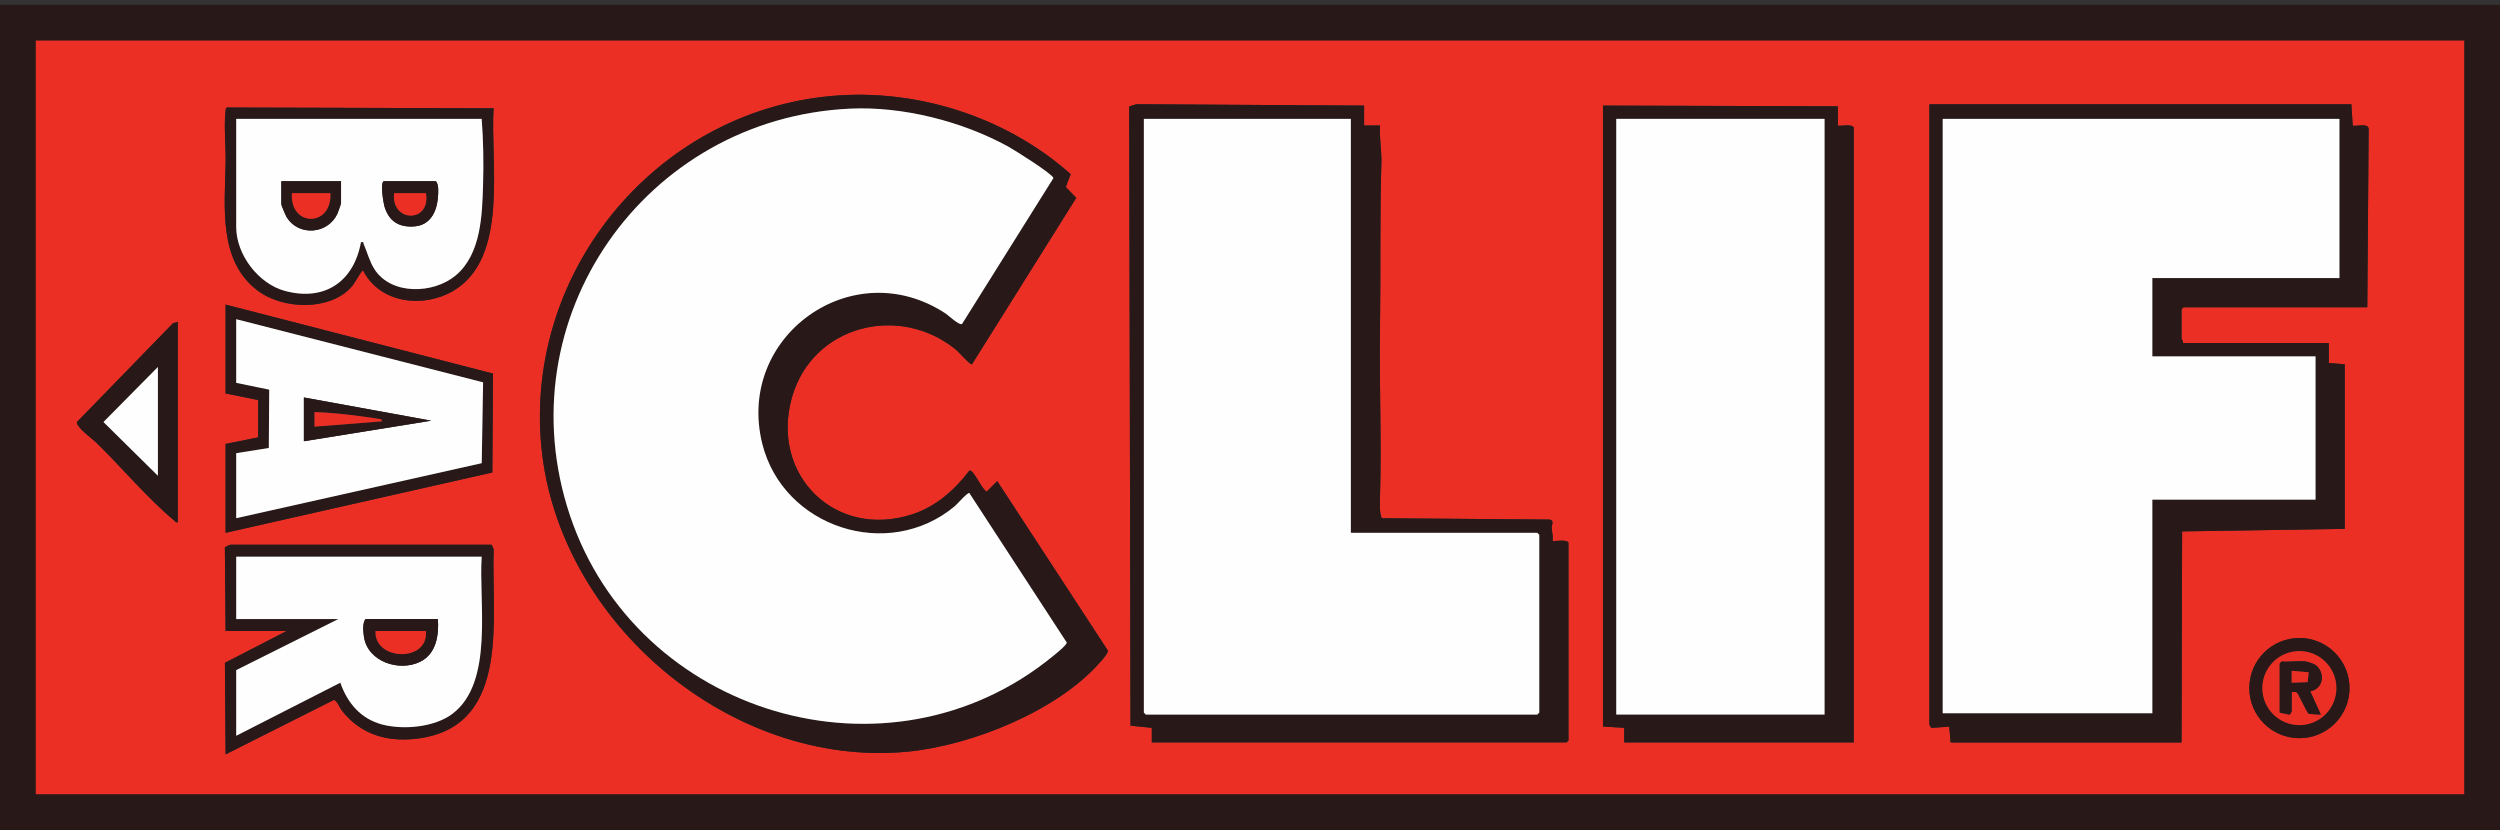
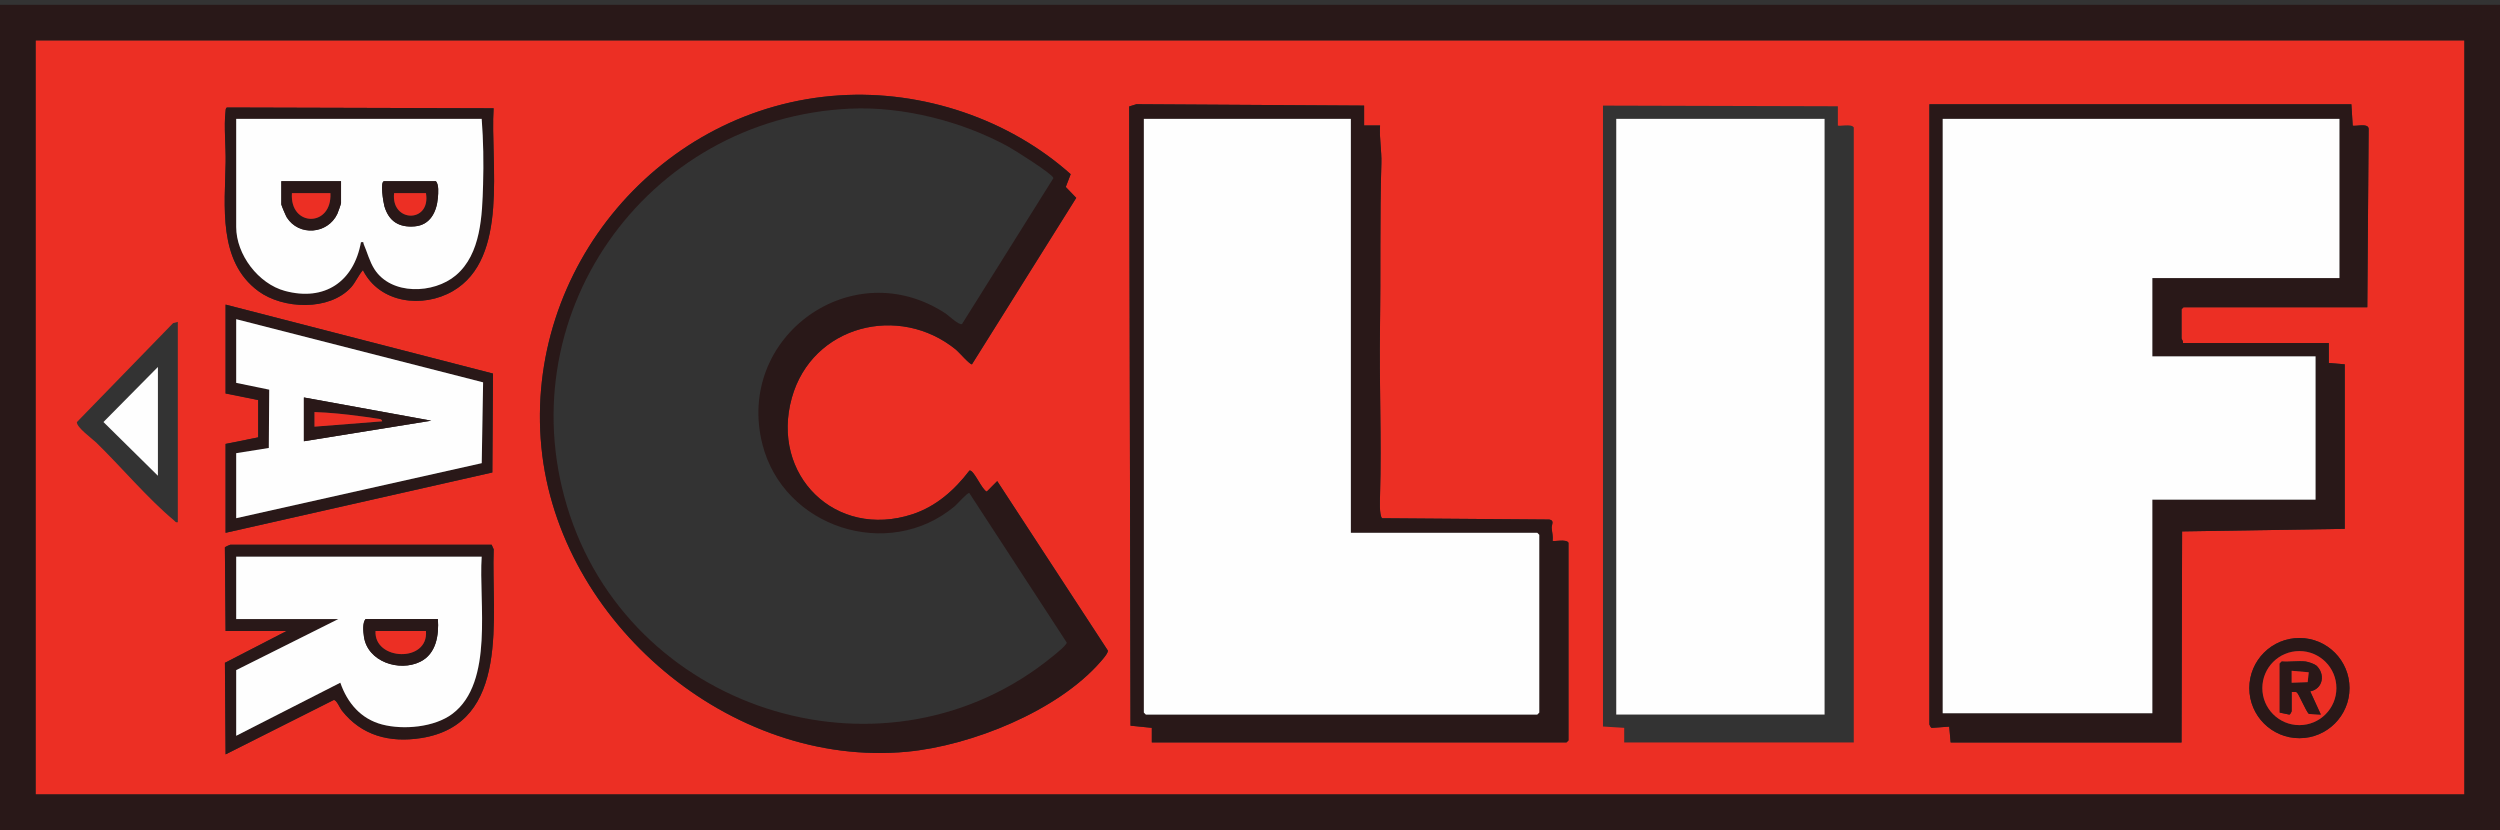
<svg xmlns="http://www.w3.org/2000/svg" width="250" height="83" viewBox="0 0 250 83" fill="none">
  <rect x="0" y="0" width="250" height="83" fill="#333333" stroke="none" />
  <g clip-path="url(#clip0_299_462)">
    <path d="M0 0.477H250V83.001H0V0.477ZM3.583 4.059V79.419H246.417V4.059H3.583Z" fill="#291818" />
    <path d="M3.583 4.059H246.417V79.418H3.583V4.059ZM83.969 9.536C66.039 10.672 52.401 26.85 54.14 44.724C55.843 62.225 73.074 76.831 90.698 75.173C97.122 74.568 105.781 71.104 110.074 66.153C110.277 65.919 110.831 65.297 110.785 65.053L99.721 48.109L98.676 49.16C98.17 48.965 97.386 46.959 96.948 47.051C95.462 49.003 93.608 50.651 91.233 51.428C83.549 53.944 77.026 47.511 79.184 39.779C81.206 32.539 89.916 30.324 95.605 34.974C95.885 35.203 96.985 36.482 97.196 36.431L107.624 19.786L106.575 18.7L107.069 17.419C100.892 11.9 92.281 9.009 83.969 9.536ZM136.412 10.56L113.649 10.42L112.919 10.646L113.05 72.571L115.181 72.783V74.243H156.648L156.847 74.044V54.276C156.64 53.868 155.37 54.191 155.254 54.077C155.328 53.638 155.193 53.203 155.169 52.794C155.151 52.471 155.482 52.039 154.923 51.954L138.202 51.823C137.915 51.484 137.99 50.002 138.004 49.5C138.164 43.958 137.912 38.324 137.998 32.777C138.085 27.23 137.967 21.806 138.137 16.33C138.176 15.057 137.919 13.825 138.004 12.549H136.411V10.56H136.412ZM183.785 12.55V10.626L160.297 10.56V72.652L162.421 72.784L162.42 74.245H185.377V12.749C185.172 12.342 183.897 12.662 183.785 12.55ZM235.138 10.427H192.941V72.453C192.941 72.482 193.078 72.763 193.162 72.79L194.921 72.662L195.064 74.244H218.153L218.211 53.14L234.475 52.883V36.431L232.882 36.299V34.309H218.286C218.361 34.138 218.153 33.913 218.153 33.844V30.925L218.352 30.726H236.731L236.864 12.881C236.845 12.25 235.412 12.691 235.27 12.55L235.138 10.427ZM49.363 10.826L22.683 10.75C22.547 10.841 22.569 11.009 22.552 11.15C22.377 12.617 22.591 14.652 22.564 16.204C22.488 20.598 21.776 26.125 25.832 29.111C28.307 30.933 32.927 31.112 35.101 28.739C35.55 28.249 35.842 27.515 36.293 27.012C37.955 30.328 42.269 30.861 45.289 29.108C50.954 25.82 49.005 16.259 49.362 10.825L49.363 10.826ZM22.559 53.281L49.235 47.248L49.3 37.358L22.559 30.461V39.35L25.818 40.006V43.737L22.559 44.393V53.282L22.559 53.281ZM17.782 32.186L17.311 32.312L7.689 42.209C7.638 42.73 9.225 43.868 9.623 44.256C12.111 46.678 14.785 49.859 17.382 52.022C17.515 52.133 17.554 52.274 17.781 52.22V32.186H17.782ZM49.164 54.475H23.023C22.983 54.475 22.523 54.685 22.487 54.735L22.559 63.099H28.663L22.491 66.282L22.559 75.438L33.379 69.996C33.673 70.002 33.973 70.784 34.18 71.049C36.159 73.571 38.975 74.294 42.095 73.809C51.157 72.403 49.108 61.569 49.369 54.932L49.164 54.475L49.164 54.475ZM234.952 68.809C234.952 66.042 232.709 63.799 229.942 63.799C227.174 63.799 224.931 66.042 224.931 68.809C224.931 71.576 227.174 73.819 229.942 73.819C232.709 73.819 234.952 71.576 234.952 68.809Z" fill="#EC2F24" />
    <path d="M234.952 68.809C234.952 71.576 232.709 73.819 229.941 73.819C227.174 73.819 224.931 71.576 224.931 68.809C224.931 66.042 227.174 63.799 229.941 63.799C232.709 63.799 234.952 66.042 234.952 68.809ZM233.64 68.809C233.64 66.765 231.982 65.107 229.937 65.107C227.892 65.107 226.234 66.765 226.234 68.809C226.234 70.854 227.892 72.512 229.937 72.512C231.982 72.512 233.64 70.854 233.64 68.809Z" fill="#291818" />
    <path d="M233.64 68.81C233.64 70.854 231.982 72.512 229.937 72.512C227.892 72.512 226.234 70.854 226.234 68.81C226.234 66.765 227.892 65.107 229.937 65.107C231.982 65.107 233.64 66.765 233.64 68.81ZM230.56 66.151C229.819 66.061 228.932 66.217 228.171 66.151L227.972 66.35V71.259L228.945 71.463C229.029 71.436 229.166 71.156 229.166 71.126V69.203C229.328 69.218 229.532 69.153 229.671 69.23C229.856 69.332 230.583 71.11 230.889 71.394L232.086 71.457L231.021 69.139C232.314 68.883 232.557 67.39 231.623 66.547C231.4 66.376 230.822 66.183 230.56 66.151Z" fill="#EC2F24" />
    <path d="M230.559 66.15C230.822 66.182 231.399 66.375 231.623 66.546C232.556 67.389 232.313 68.882 231.021 69.138L232.085 71.456L230.888 71.393C230.583 71.109 229.856 69.331 229.671 69.229C229.532 69.152 229.328 69.218 229.166 69.201V71.125C229.166 71.155 229.029 71.435 228.944 71.462L227.972 71.258V66.349L228.171 66.15C228.932 66.216 229.818 66.06 230.559 66.15ZM230.873 67.229L229.165 67.078V68.273L230.767 68.215L230.873 67.229Z" fill="#291818" />
    <path d="M230.874 67.229L230.768 68.215L229.166 68.273V67.078L230.874 67.229Z" fill="#EC2F24" />
    <path d="M83.969 9.536C92.281 9.009 100.892 11.9 107.069 17.419L106.575 18.7L107.625 19.786L97.196 36.431C96.985 36.481 95.885 35.203 95.605 34.974C89.916 30.324 81.206 32.539 79.184 39.779C77.025 47.51 83.549 53.944 91.233 51.428C93.608 50.651 95.462 49.003 96.948 47.051C97.387 46.959 98.171 48.964 98.676 49.16L99.721 48.109L110.785 65.053C110.831 65.297 110.277 65.919 110.074 66.153C105.781 71.104 97.123 74.568 90.698 75.172C73.074 76.831 55.843 62.225 54.14 44.723C52.4 26.85 66.039 10.672 83.969 9.536ZM85.031 10.863C64.488 11.806 50.401 31.878 56.998 51.552C63.678 71.474 88.867 79.071 105.292 65.617C105.561 65.397 106.696 64.499 106.671 64.25L96.931 49.301C96.728 49.252 95.732 50.408 95.472 50.625C88.823 56.179 78.327 52.752 76.233 44.394C73.535 33.629 85.278 25.215 94.576 31.36C94.88 31.561 95.923 32.574 96.207 32.395L105.343 17.81C105.265 17.396 101.426 14.989 100.807 14.65C96.208 12.13 90.289 10.623 85.031 10.864V10.863Z" fill="#291818" />
-     <path d="M85.031 10.863C90.289 10.622 96.208 12.13 100.806 14.649C101.426 14.989 105.265 17.395 105.342 17.809L96.206 32.394C95.923 32.573 94.881 31.561 94.576 31.36C85.278 25.214 73.534 33.628 76.232 44.394C78.327 52.751 88.823 56.178 95.472 50.624C95.732 50.407 96.727 49.252 96.931 49.301L106.671 64.249C106.695 64.499 105.561 65.396 105.292 65.616C88.866 79.071 63.678 71.473 56.998 51.551C50.4 31.876 64.488 11.805 85.031 10.863V10.863Z" fill="#FEFEFE" />
    <path d="M235.139 10.428L235.271 12.551C235.412 12.692 236.845 12.251 236.865 12.882L236.731 30.727H218.353L218.154 30.926V33.845C218.154 33.913 218.361 34.139 218.286 34.309H232.883V36.3L234.475 36.432V52.884L218.211 53.141L218.154 74.245H195.065L194.921 72.663L193.163 72.791C193.079 72.765 192.941 72.483 192.941 72.454V10.428H235.139ZM233.945 11.887H194.268V71.326H215.234V49.965H231.556V35.636H215.234V27.808H233.945V11.887Z" fill="#291818" />
    <path d="M233.945 11.887V27.808H215.235V35.636H231.556V49.965H215.235V71.325H194.269V11.887H233.945Z" fill="#FEFEFE" />
    <path d="M136.412 10.559V12.549H138.006C137.92 13.824 138.177 15.056 138.138 16.33C137.968 21.805 138.084 27.304 138 32.776C137.915 38.249 138.165 43.958 138.006 49.499C137.991 50.002 137.916 51.484 138.203 51.823L154.924 51.953C155.483 52.038 155.152 52.47 155.17 52.793C155.194 53.203 155.329 53.637 155.255 54.077C155.371 54.19 156.641 53.867 156.848 54.275V74.044L156.649 74.243H115.182V72.783L113.051 72.57L112.92 10.646L113.65 10.42L136.413 10.559H136.412ZM135.086 11.886H114.385V71.258L114.584 71.457H153.729L153.928 71.258V53.48L153.729 53.281H135.086V11.886Z" fill="#291818" />
    <path d="M135.085 11.887V53.282H153.729L153.928 53.48V71.259L153.729 71.458H114.584L114.385 71.259V11.887H135.085Z" fill="#FEFEFE" />
-     <path d="M183.785 12.549C183.897 12.661 185.172 12.341 185.377 12.748V74.243H162.42L162.422 72.783L160.298 72.651V10.559L183.785 10.625V12.549ZM182.458 11.885H161.625V71.457H182.458V11.885Z" fill="#291818" />
    <path d="M182.458 11.885H161.625V71.456H182.458V11.885Z" fill="#FEFEFE" />
-     <path d="M17.781 32.185V52.22C17.553 52.273 17.515 52.133 17.382 52.021C14.785 49.858 12.111 46.678 9.623 44.256C9.225 43.868 7.638 42.73 7.689 42.209L17.311 32.312L17.782 32.185H17.781ZM15.79 47.576V36.697L10.345 42.203L15.79 47.576Z" fill="#291818" />
    <path d="M15.791 47.577L10.345 42.203L15.791 36.697V47.577Z" fill="#FEFEFE" />
    <path d="M49.164 54.475L49.37 54.932C49.108 61.569 51.157 72.402 42.095 73.809C38.975 74.294 36.16 73.571 34.181 71.049C33.974 70.784 33.674 70.002 33.379 69.996L22.56 75.437L22.491 66.282L28.663 63.099H22.559L22.487 54.735C22.523 54.685 22.983 54.475 23.023 54.475H49.165L49.164 54.475ZM48.169 55.669H23.62V61.904H33.837L23.62 67.013V73.58L34.033 68.27C34.733 70.296 36.087 71.893 38.218 72.451C40.338 73.007 43.445 72.737 45.241 71.383C49.425 68.232 47.855 60.214 48.169 55.669Z" fill="#291818" />
    <path d="M48.169 55.668C47.856 60.213 49.425 68.231 45.242 71.382C43.444 72.735 40.338 73.006 38.218 72.451C36.088 71.893 34.733 70.296 34.033 68.269L23.62 73.579V67.012L33.838 61.904H23.62V55.668H48.169ZM43.79 61.904H36.558C36.232 62.277 36.322 63.163 36.394 63.66C36.753 66.169 39.917 67.211 42.023 66.173C43.619 65.387 43.905 63.516 43.79 61.903V61.904Z" fill="#FEFEFE" />
    <path d="M43.79 61.904C43.905 63.517 43.619 65.388 42.023 66.174C39.916 67.213 36.752 66.17 36.393 63.662C36.322 63.165 36.231 62.278 36.558 61.905H43.79V61.904ZM42.596 63.098H37.553C37.383 66.069 42.871 66.296 42.596 63.098Z" fill="#291818" />
    <path d="M42.595 63.098C42.871 66.296 37.382 66.068 37.553 63.098H42.595Z" fill="#EC2F24" />
    <path d="M22.558 53.28V44.391L25.817 43.735V40.004L22.558 39.348V30.459L49.299 37.355L49.234 47.246L22.558 53.279L22.558 53.28ZM23.62 31.919V38.288L26.921 38.968L26.88 44.798L23.62 45.319V51.82L48.173 46.318L48.309 38.235L23.62 31.92V31.919Z" fill="#291818" />
    <path d="M23.62 31.919L48.31 38.234L48.173 46.317L23.62 51.819V45.318L26.881 44.797L26.922 38.966L23.62 38.286V31.918V31.919ZM30.388 39.746V44.125L43.128 42.068L30.388 39.746Z" fill="#FEFEFE" />
    <path d="M30.388 39.746L43.128 42.068L30.388 44.124V39.746ZM38.217 42.133C38.162 41.868 37.945 41.907 37.752 41.87C37.215 41.766 36.565 41.694 36.012 41.619C34.505 41.415 32.963 41.257 31.449 41.205V42.666L38.217 42.133Z" fill="#291818" />
    <path d="M38.216 42.133L31.448 42.666V41.205C32.962 41.257 34.504 41.415 36.012 41.619C36.565 41.694 37.215 41.766 37.751 41.87C37.945 41.907 38.161 41.868 38.216 42.133Z" fill="#EC2F24" />
    <path d="M49.362 10.825C49.005 16.259 50.955 25.82 45.29 29.108C42.269 30.861 37.955 30.328 36.293 27.011C35.842 27.515 35.549 28.249 35.102 28.739C32.927 31.112 28.307 30.933 25.833 29.111C21.777 26.125 22.489 20.598 22.564 16.204C22.591 14.652 22.377 12.617 22.552 11.15C22.57 11.009 22.547 10.841 22.683 10.75L49.363 10.826L49.362 10.825ZM48.169 11.886H23.62V22.699C23.62 25.468 25.84 28.381 28.502 29.095C32.456 30.157 35.377 28.177 36.095 24.224C36.438 24.172 36.3 24.254 36.37 24.413C36.731 25.235 36.955 26.158 37.444 26.921C39.123 29.54 43.364 29.403 45.578 27.539C48.116 25.403 48.217 21.505 48.307 18.459C48.373 16.277 48.338 14.051 48.169 11.886Z" fill="#291818" />
    <path d="M48.169 11.885C48.337 14.05 48.373 16.276 48.308 18.458C48.217 21.504 48.117 25.402 45.579 27.538C43.364 29.402 39.123 29.539 37.444 26.92C36.954 26.157 36.73 25.235 36.37 24.412C36.301 24.253 36.438 24.171 36.095 24.223C35.378 28.176 32.456 30.155 28.502 29.094C25.841 28.38 23.62 25.467 23.62 22.698V11.885H48.169ZM34.103 18.12H28.132V20.442C28.132 20.523 28.588 21.598 28.684 21.748C29.894 23.652 32.764 23.422 33.729 21.395C33.799 21.249 34.103 20.387 34.103 20.31V18.12ZM38.416 18.12C37.985 18.12 38.334 20.253 38.44 20.617C38.884 22.134 39.905 22.77 41.474 22.636C43.022 22.504 43.666 21.192 43.789 19.778C43.83 19.303 43.9 18.465 43.592 18.12H38.416H38.416Z" fill="#FEFEFE" />
    <path d="M34.103 18.121V20.31C34.103 20.388 33.799 21.25 33.729 21.395C32.764 23.423 29.893 23.652 28.684 21.748C28.588 21.599 28.132 20.524 28.132 20.443V18.121H34.103ZM33.042 19.315H29.193C28.959 22.727 33.22 22.745 33.042 19.315Z" fill="#291818" />
    <path d="M38.415 18.121H43.591C43.9 18.465 43.83 19.304 43.788 19.778C43.665 21.192 43.022 22.505 41.473 22.637C39.904 22.771 38.883 22.134 38.439 20.617C38.333 20.253 37.984 18.121 38.415 18.121H38.415ZM42.595 19.315H39.411C39.079 22.276 43.103 22.345 42.595 19.315Z" fill="#291818" />
    <path d="M33.041 19.316C33.22 22.747 28.959 22.728 29.193 19.316H33.041Z" fill="#EC2F24" />
    <path d="M42.596 19.316C43.103 22.346 39.079 22.277 39.411 19.316H42.596Z" fill="#EC2F24" />
  </g>
  <defs>
    <clipPath id="clip0_299_462">
      <rect width="250" height="82.524" fill="white" transform="translate(0 0.477)" />
    </clipPath>
  </defs>
</svg>